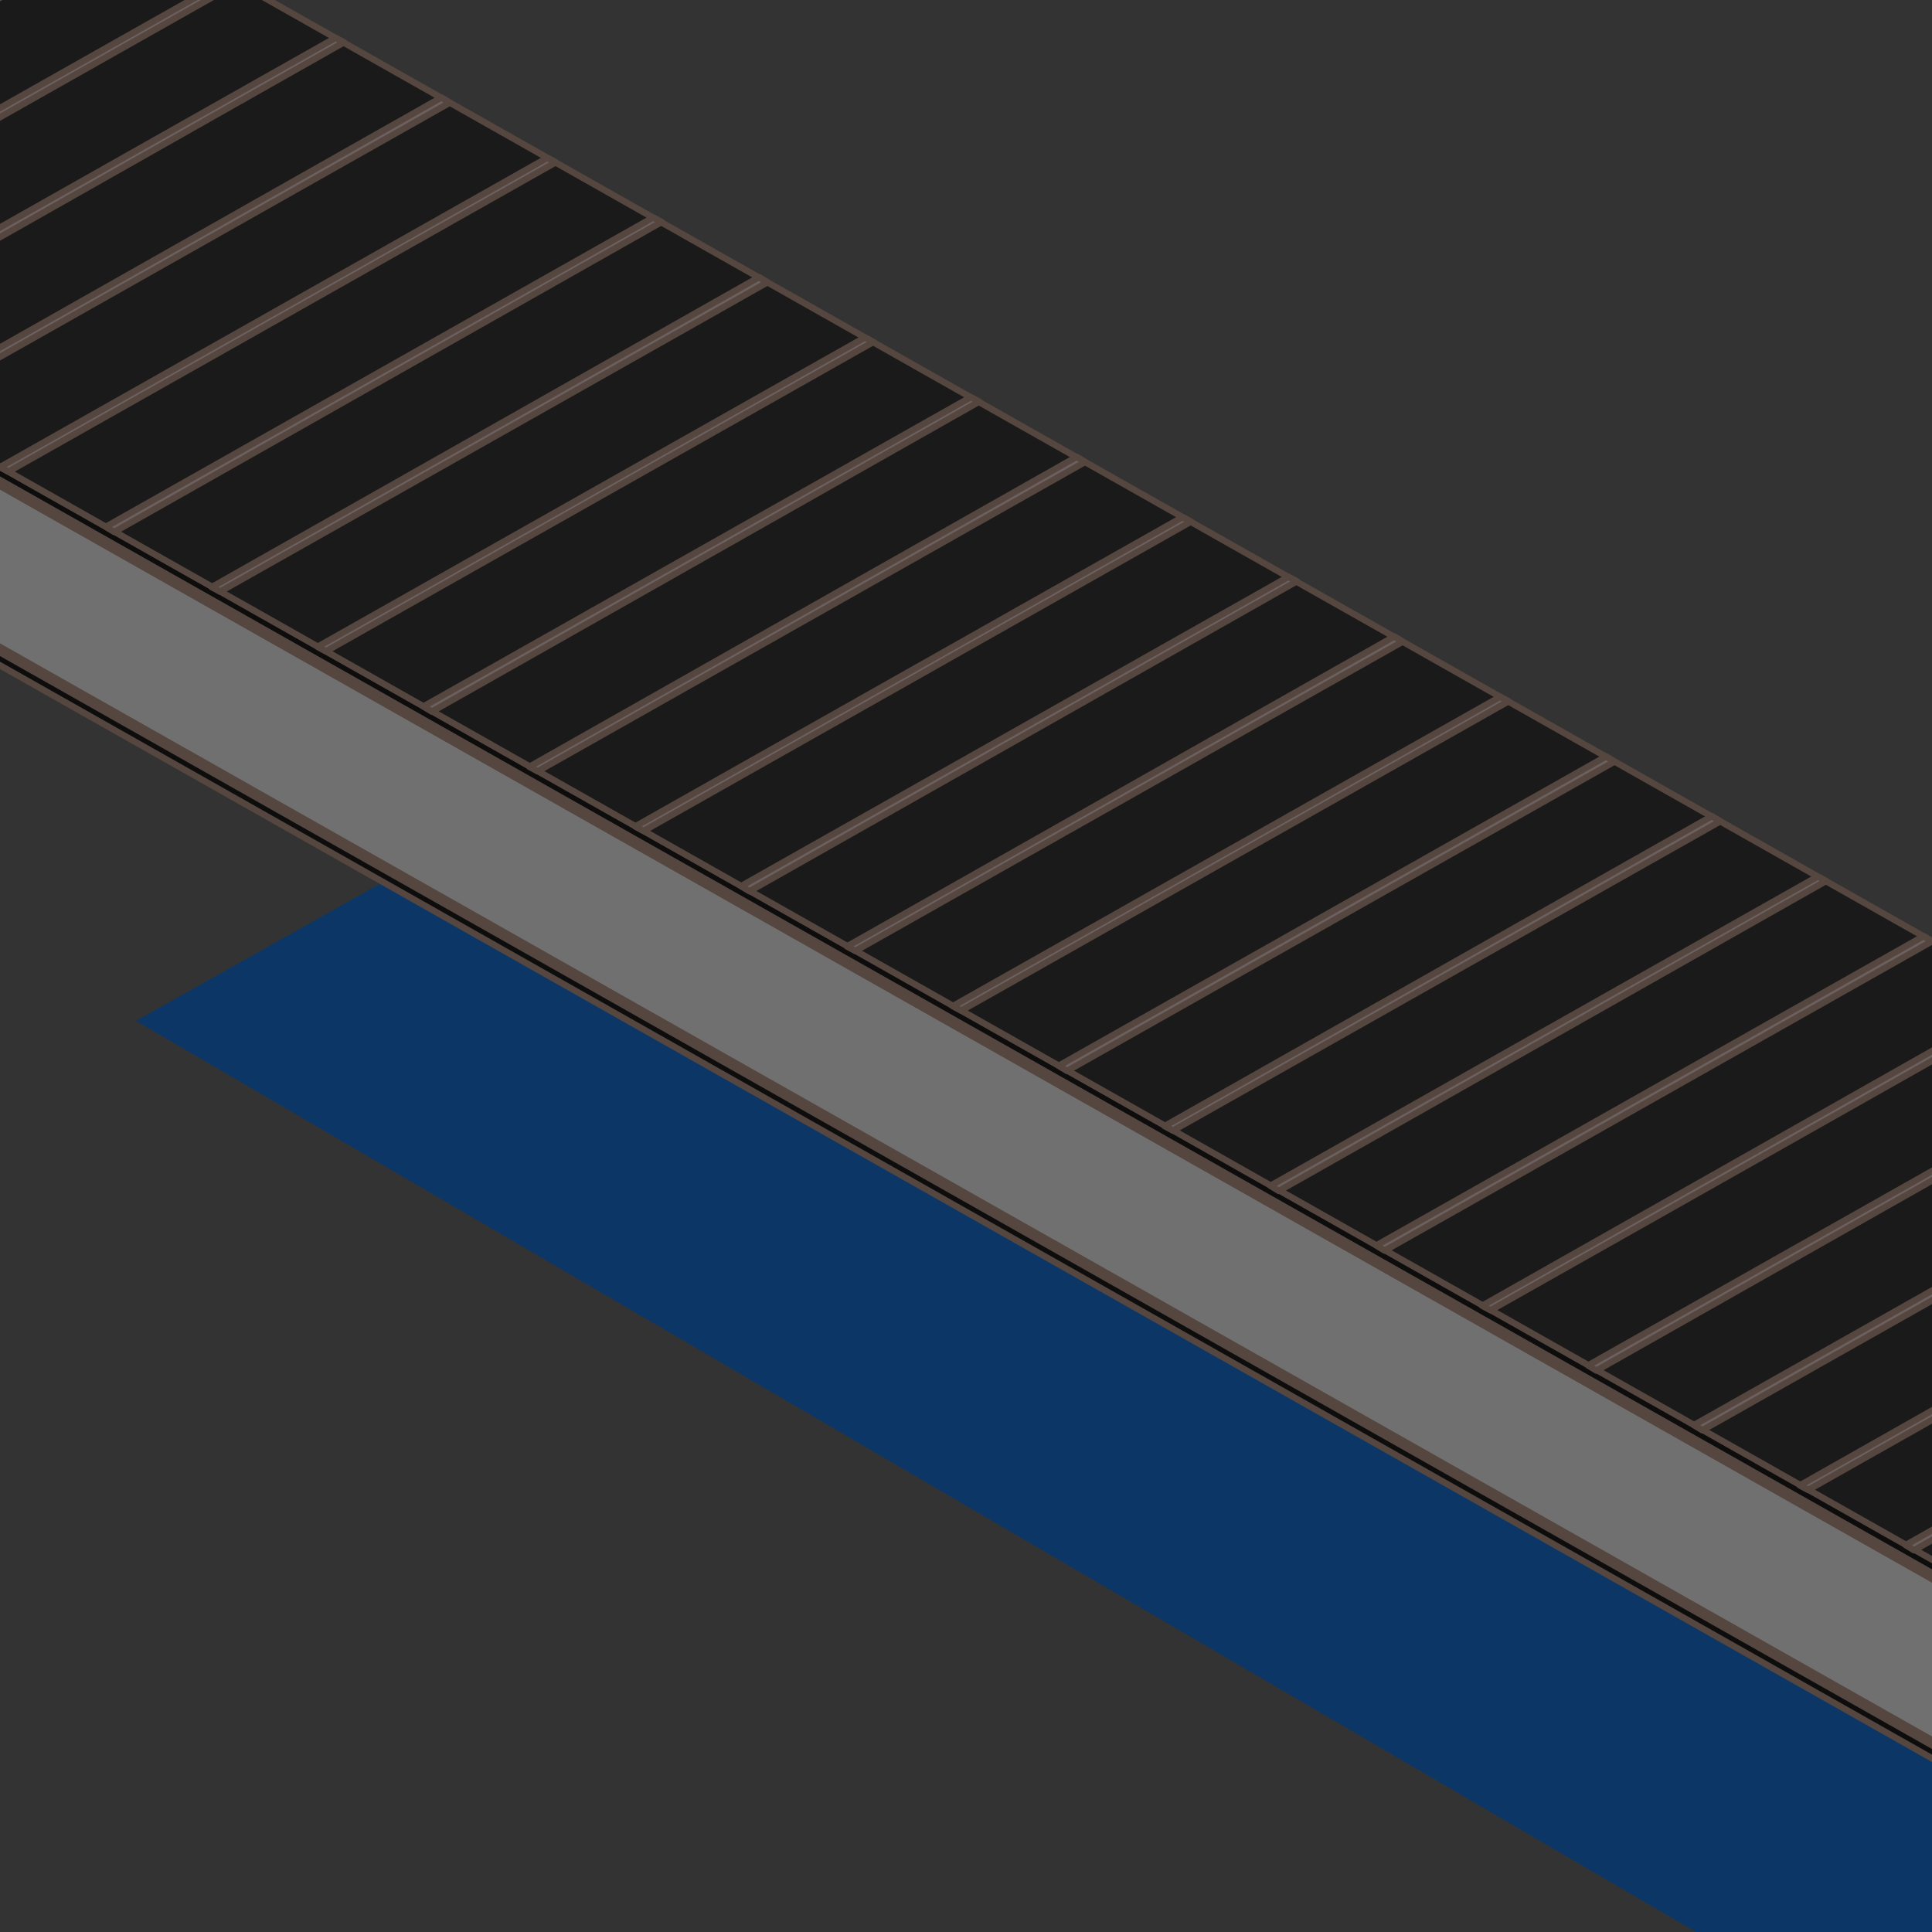
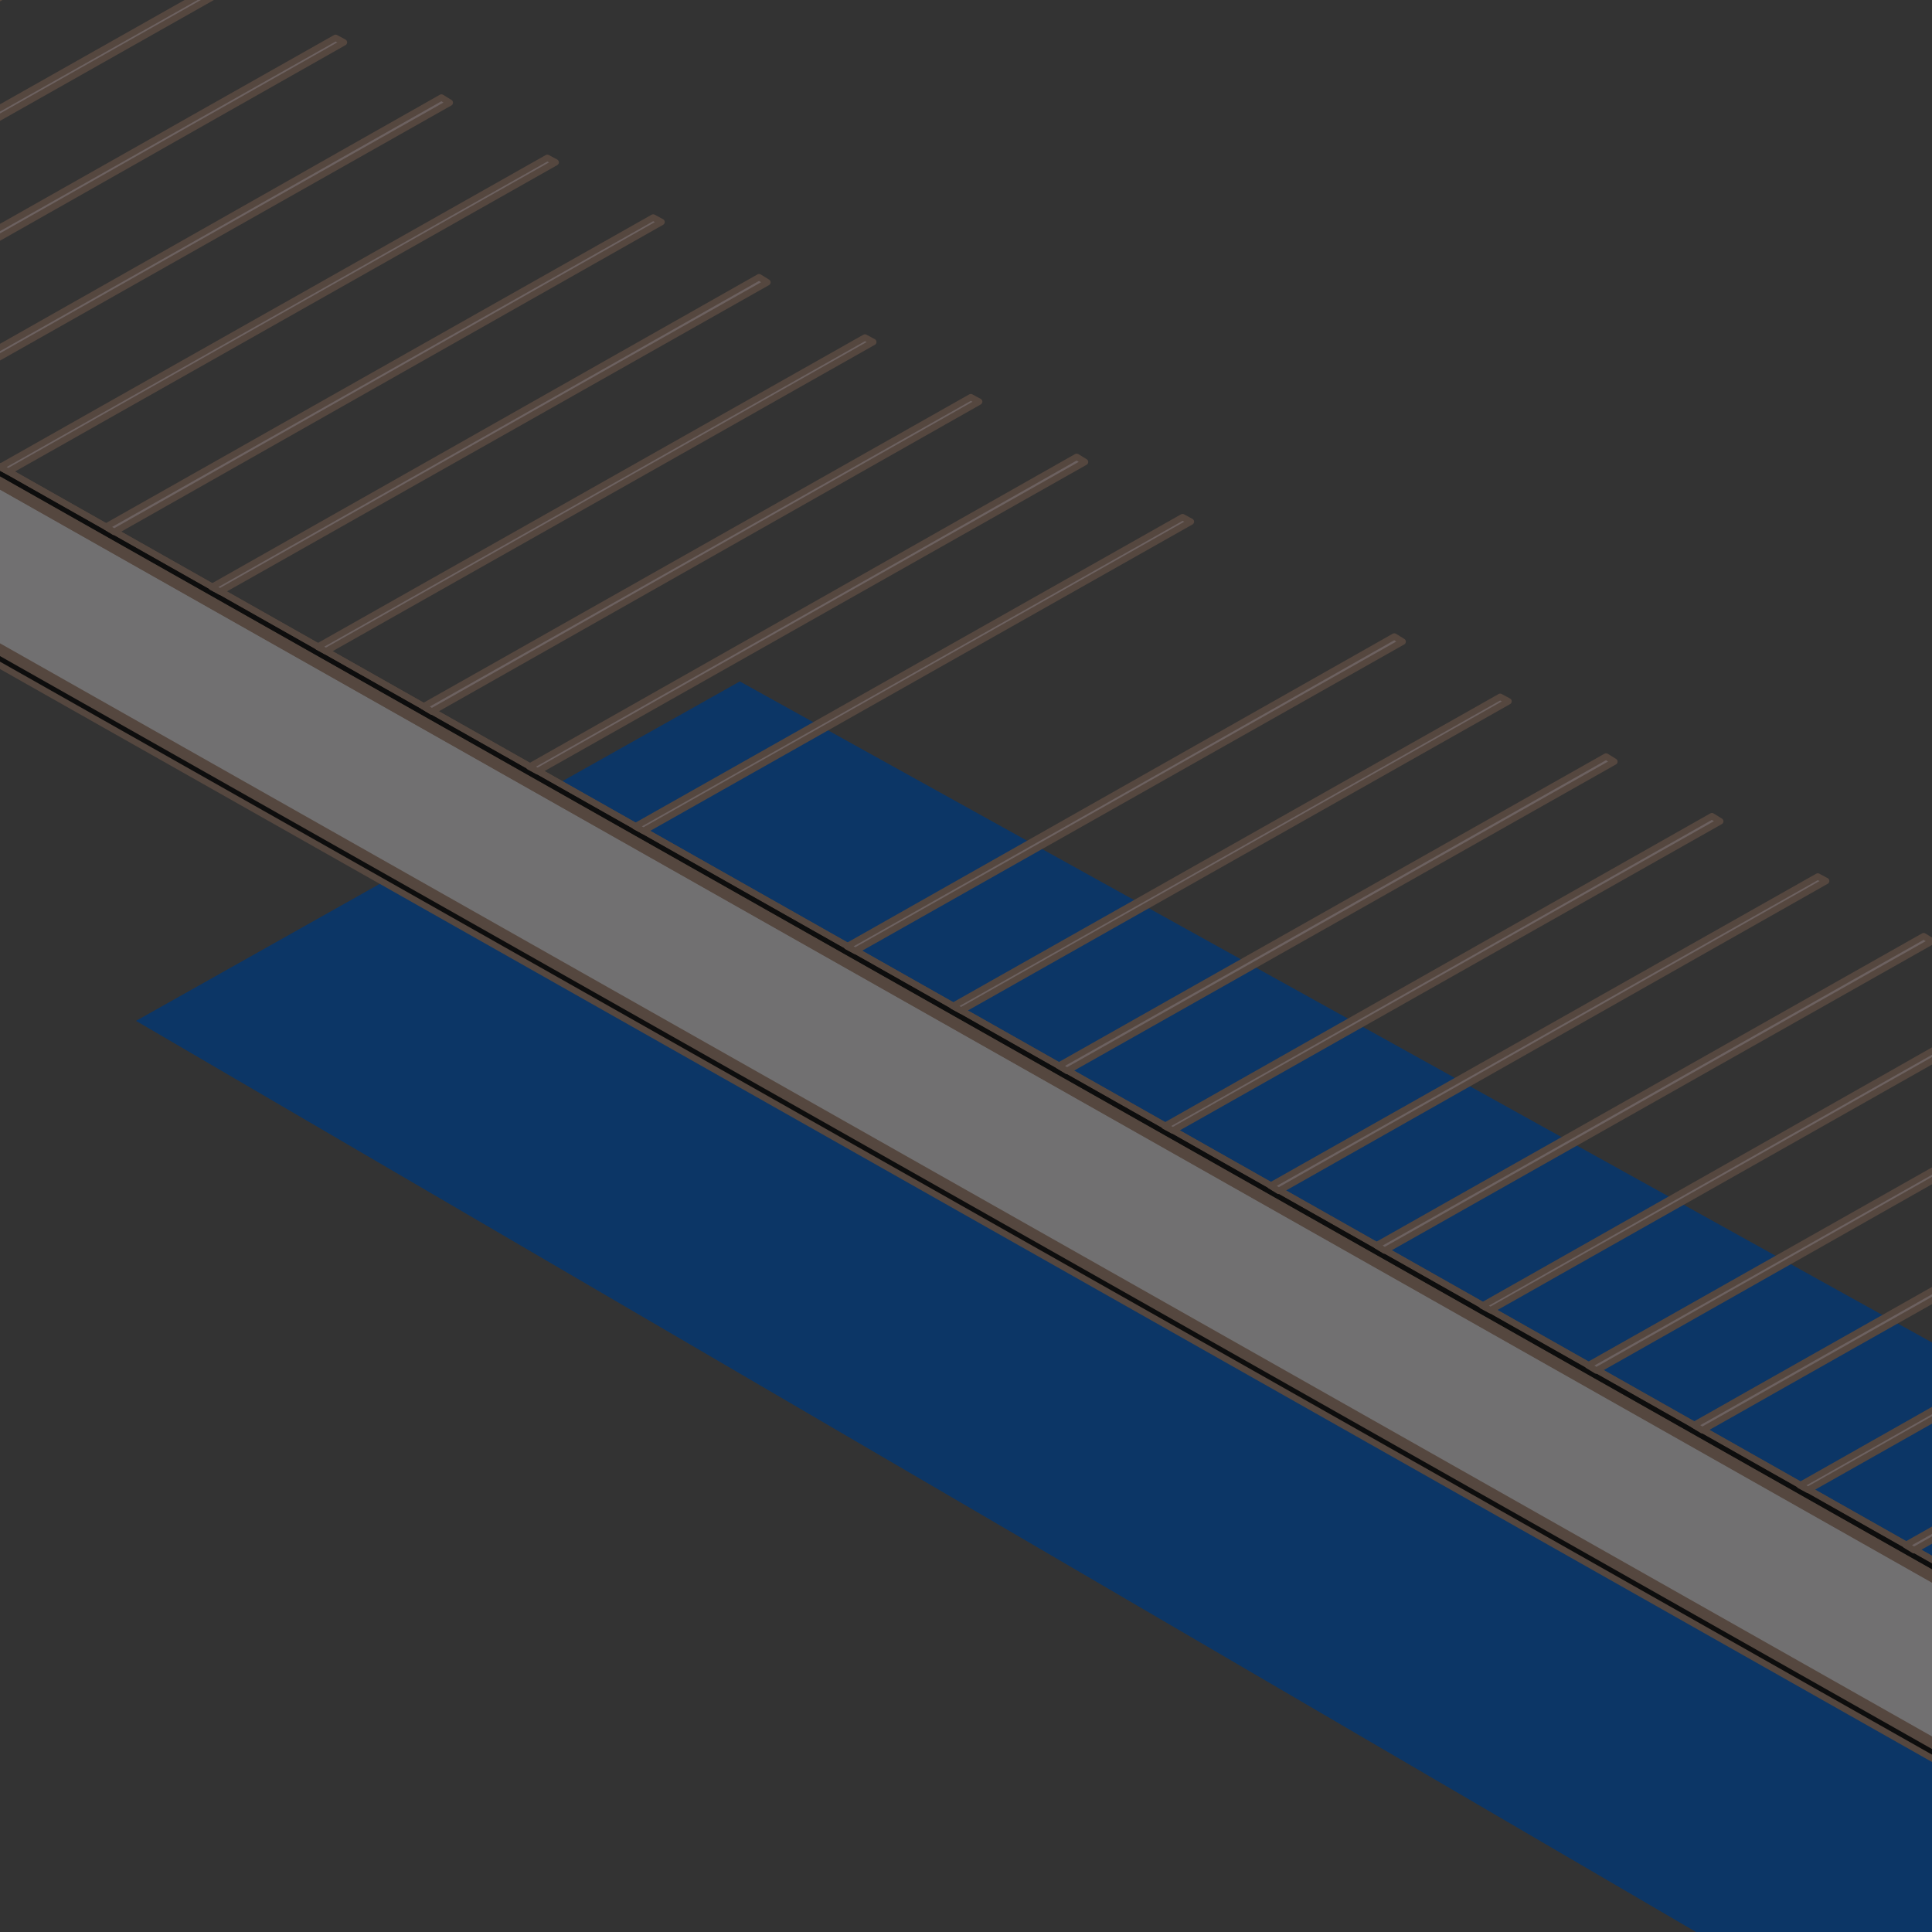
<svg xmlns="http://www.w3.org/2000/svg" xmlns:xlink="http://www.w3.org/1999/xlink" version="1.1" id="圖層_1" x="0px" y="0px" width="301.1px" height="301.1px" viewBox="0 0 301.1 301.1" style="enable-background:new 0 0 301.1 301.1;" xml:space="preserve">
  <rect x="0" y="0" width="301.1" height="301.1" fill="#333333" stroke="none" />
  <style type="text/css">
	.st0{fill:#0C3666;}
	.st1{clip-path:url(#XMLID_2_);}
	.st2{fill:#0D0D0D;stroke:#55473F;stroke-linecap:round;stroke-linejoin:round;stroke-miterlimit:10;}
	.st3{fill:#1A1A1A;stroke:#55473F;stroke-linecap:round;stroke-linejoin:round;stroke-miterlimit:10;}
	.st4{fill:#3F3A39;stroke:#55473F;stroke-linecap:round;stroke-linejoin:round;stroke-miterlimit:10;}
	.st5{fill:#6C6160;stroke:#55473F;stroke-linecap:round;stroke-linejoin:round;stroke-miterlimit:10;}
	.st6{opacity:0.1;fill:#FFFFFF;stroke:#55473F;stroke-linecap:round;stroke-linejoin:round;stroke-miterlimit:10;}
	.st7{fill:#5A5757;stroke:#55473F;stroke-linecap:round;stroke-linejoin:round;stroke-miterlimit:10;}
	.st8{fill:#717071;stroke:#55473F;stroke-linecap:round;stroke-linejoin:round;stroke-miterlimit:10;}
	.st9{fill:#808080;stroke:#55473F;stroke-linecap:round;stroke-linejoin:round;stroke-miterlimit:10;}
</style>
  <polygon id="XMLID_26997_" class="st0" points="21.2,159.1 285.9,313.7 410.7,270 115.3,106.2 " />
  <g id="XMLID_26315_">
    <defs>
      <rect id="XMLID_26316_" width="301.1" height="301.1" />
    </defs>
    <clipPath id="XMLID_2_">
      <use xlink:href="#XMLID_26316_" style="overflow:visible;" />
    </clipPath>
    <g id="XMLID_26317_" class="st1">
      <g id="XMLID_26318_">
        <path id="XMLID_26384_" class="st2" d="M-265.5-46.5l818.8,463.2c3,1.7,5.7,1.8,7.8,0.6c2.5-1.4,4.1-4.7,4.1-9.4v0     c0-8.5-5.3-18.5-11.8-22.2L-265.5-77.4c-3-1.7-5.6-1.8-7.7-0.6c-2.5,1.4-4.1,4.7-4.1,9.4v0C-277.3-60.1-272-50.2-265.5-46.5z" />
        <path id="XMLID_26383_" class="st3" d="M-263.7-47.5c-6.5-3.7-11.8-12.7-11.8-20.1c0-7.4,5.3-10.4,11.8-6.7l815.1,461.1     c6.5,3.7,11.8,12.7,11.8,20.1s-5.3,10.4-11.8,6.7L-263.7-47.5z" />
        <path id="XMLID_26382_" class="st4" d="M-255.8-65.3c-4.3-7.3-11.3-11.3-15.7-8.9c0,0,1.1-0.6,3-1.7c1.5,0.1,3.1,0.6,4.9,1.6     l27.5,15.6c-11.3,6.4-19.7,11.1-19.7,11.1C-251.5-50.1-251.5-58-255.8-65.3z" />
-         <path id="XMLID_26381_" class="st3" d="M565.1,407.9c0-8.5-5.3-18.5-11.8-22.2L-265.5-77.4c-3-1.7-5.6-1.8-7.7-0.6     c0,0,82.7-46.8,85.2-48.2c2.1-1.2,4.8-1.1,7.8,0.6l818.8,463.2c6.5,3.7,11.8,13.6,11.8,22.2c0,4.7-1.6,8-4.1,9.4     c-2.1,1.2-85.2,48.2-85.2,48.2C563.5,415.9,565.1,412.6,565.1,407.9z" />
+         <path id="XMLID_26381_" class="st3" d="M565.1,407.9c0-8.5-5.3-18.5-11.8-22.2L-265.5-77.4c-3-1.7-5.6-1.8-7.7-0.6     c2.1-1.2,4.8-1.1,7.8,0.6l818.8,463.2c6.5,3.7,11.8,13.6,11.8,22.2c0,4.7-1.6,8-4.1,9.4     c-2.1,1.2-85.2,48.2-85.2,48.2C563.5,415.9,565.1,412.6,565.1,407.9z" />
        <g id="XMLID_26327_">
          <path id="XMLID_26380_" class="st5" d="M650.3,360.3l-85.3,48.2c0,0.6,0,1-0.1,1.6l85.2-48.2      C650.3,361.3,650.3,360.8,650.3,360.3z" />
          <path id="XMLID_26379_" class="st5" d="M644.9,343.7l-85.2,48.2c0.2,0.4,0.5,0.7,0.7,1.1l85.2-48.2      C645.4,344.4,645.2,344,644.9,343.7z" />
          <g id="XMLID_26328_">
            <polygon id="XMLID_26378_" class="st5" points="629.8,332.6 544.5,380.8 545.8,381.6 631.1,333.4      " />
            <polygon id="XMLID_26377_" class="st5" points="613.3,323.3 528,371.5 529.3,372.2 614.6,324      " />
            <polygon id="XMLID_26376_" class="st5" points="596.8,313.9 511.5,362.2 512.8,362.9 598.1,314.7      " />
            <polygon id="XMLID_26375_" class="st5" points="580.3,304.6 495,352.8 496.3,353.6 581.6,305.3      " />
            <polygon id="XMLID_26374_" class="st5" points="563.8,295.3 478.5,343.5 479.8,344.2 565.1,296      " />
            <polygon id="XMLID_26373_" class="st5" points="547.3,285.9 462,334.2 463.3,334.9 548.6,286.7      " />
            <polygon id="XMLID_26372_" class="st5" points="530.8,276.6 445.5,324.8 446.8,325.6 532.1,277.3      " />
            <polygon id="XMLID_26371_" class="st5" points="514.3,267.3 429,315.5 430.3,316.2 515.6,268      " />
            <polygon id="XMLID_26370_" class="st5" points="497.8,257.9 412.5,306.2 413.8,306.9 499.1,258.7      " />
            <polygon id="XMLID_26369_" class="st5" points="481.3,248.6 396,296.8 397.3,297.6 482.6,249.3      " />
            <polygon id="XMLID_26368_" class="st5" points="464.8,239.3 379.5,287.5 380.8,288.2 466.1,240      " />
            <polygon id="XMLID_26367_" class="st5" points="448.3,229.9 363,278.2 364.3,278.9 449.6,230.7      " />
            <polygon id="XMLID_26366_" class="st5" points="431.8,220.6 346.5,268.8 347.8,269.6 433.1,221.3      " />
            <polygon id="XMLID_26365_" class="st5" points="415.3,211.3 330,259.5 331.3,260.2 416.6,212      " />
            <polygon id="XMLID_26364_" class="st5" points="398.8,201.9 313.5,250.1 314.8,250.9 400.1,202.7      " />
            <polygon id="XMLID_26363_" class="st5" points="382.3,192.6 297,240.8 298.3,241.6 383.6,193.3      " />
            <polygon id="XMLID_26362_" class="st5" points="365.8,183.2 280.5,231.5 281.8,232.2 367.1,184      " />
            <polygon id="XMLID_26361_" class="st5" points="349.3,173.9 264,222.1 265.3,222.9 350.6,174.7      " />
            <polygon id="XMLID_26360_" class="st5" points="332.8,164.6 247.5,212.8 248.8,213.6 334.1,165.3      " />
            <polygon id="XMLID_26359_" class="st5" points="316.3,155.2 231,203.5 232.3,204.2 317.6,156      " />
            <polygon id="XMLID_26358_" class="st5" points="299.8,145.9 214.5,194.1 215.8,194.9 301.1,146.7      " />
            <polygon id="XMLID_26357_" class="st5" points="283.3,136.6 198,184.8 199.3,185.6 284.6,137.3      " />
            <polygon id="XMLID_26356_" class="st5" points="266.8,127.2 181.5,175.5 182.8,176.2 268.1,128      " />
            <polygon id="XMLID_26355_" class="st5" points="250.3,117.9 165,166.1 166.3,166.9 251.6,118.7      " />
            <polygon id="XMLID_26354_" class="st5" points="233.8,108.6 148.5,156.8 149.8,157.5 235.1,109.3      " />
            <polygon id="XMLID_26353_" class="st5" points="217.3,99.2 132,147.5 133.3,148.2 218.6,100      " />
-             <polygon id="XMLID_26352_" class="st5" points="200.8,89.9 115.5,138.1 116.8,138.9 202.1,90.6      " />
            <polygon id="XMLID_26351_" class="st5" points="184.3,80.6 99,128.8 100.3,129.5 185.6,81.3      " />
            <polygon id="XMLID_26350_" class="st5" points="167.8,71.2 82.5,119.5 83.8,120.2 169.1,72      " />
            <polygon id="XMLID_26349_" class="st5" points="151.3,61.9 66,110.1 67.3,110.9 152.6,62.6      " />
            <polygon id="XMLID_26348_" class="st5" points="134.8,52.6 49.5,100.8 50.8,101.5 136.1,53.3      " />
            <polygon id="XMLID_26347_" class="st5" points="118.3,43.2 33,91.5 34.3,92.2 119.6,44      " />
            <polygon id="XMLID_26346_" class="st5" points="101.8,33.9 16.5,82.1 17.8,82.9 103.1,34.6      " />
            <polygon id="XMLID_26345_" class="st5" points="85.3,24.6 0,72.8 1.3,73.5 86.6,25.3      " />
            <polygon id="XMLID_26344_" class="st5" points="68.8,15.2 -16.5,63.5 -15.2,64.2 70.1,16      " />
            <polygon id="XMLID_26343_" class="st5" points="52.3,5.9 -33,54.1 -31.7,54.9 53.6,6.6      " />
            <polygon id="XMLID_26342_" class="st5" points="35.8,-3.4 -49.5,44.8 -48.2,45.5 37.1,-2.7      " />
            <polygon id="XMLID_26341_" class="st5" points="19.2,-12.8 -66,35.4 -64.7,36.2 20.6,-12      " />
            <polygon id="XMLID_26340_" class="st5" points="2.7,-22.1 -82.5,26.1 -81.2,26.9 4.1,-21.4      " />
            <polygon id="XMLID_26339_" class="st5" points="-13.8,-31.5 -99,16.8 -97.7,17.5 -12.4,-30.7      " />
            <polygon id="XMLID_26338_" class="st5" points="-30.3,-40.8 -115.5,7.4 -114.2,8.2 -28.9,-40      " />
-             <polygon id="XMLID_26337_" class="st5" points="-46.8,-50.1 -132,-1.9 -130.7,-1.1 -45.4,-49.4      " />
            <polygon id="XMLID_26336_" class="st5" points="-63.3,-59.5 -148.5,-11.2 -147.2,-10.5 -61.9,-58.7      " />
            <polygon id="XMLID_26335_" class="st5" points="-79.8,-68.8 -165,-20.6 -163.7,-19.8 -78.4,-68      " />
            <polygon id="XMLID_26334_" class="st5" points="-96.3,-78.1 -181.5,-29.9 -180.2,-29.2 -94.9,-77.4      " />
-             <polygon id="XMLID_26333_" class="st5" points="-112.8,-87.5 -198,-39.2 -196.7,-38.5 -111.4,-86.7      " />
            <polygon id="XMLID_26332_" class="st5" points="-129.3,-96.8 -214.5,-48.6 -213.2,-47.8 -127.9,-96      " />
            <polygon id="XMLID_26331_" class="st5" points="-145.8,-106.1 -231,-57.9 -229.7,-57.2 -144.4,-105.4      " />
-             <polygon id="XMLID_26330_" class="st5" points="-162.3,-115.5 -247.5,-67.2 -246.2,-66.5 -160.9,-114.7      " />
            <polygon id="XMLID_26329_" class="st5" points="-178.8,-124.8 -264,-76.6 -262.7,-75.8 -177.4,-124.1      " />
          </g>
        </g>
        <path id="XMLID_26326_" class="st6" d="M645.7,344.8c1.5,2.3,2.7,4.9,3.5,7.5l-85.3,48.2c-0.8-2.6-2-5.2-3.5-7.5L645.7,344.8z" />
        <path id="XMLID_26325_" class="st7" d="M563.3,406.9c0,2-0.4,3.6-1.1,4.9c-1.9,1.1-3,1.7-3,1.7l-15.7-26.6c0,0,1.5-0.8,4-2.3     l3.8,2.2C557.9,390.5,563.3,399.5,563.3,406.9z" />
        <path id="XMLID_26324_" class="st8" d="M543.6,404.6c4.3,7.3,11.3,11.3,15.7,8.9c4.3-2.4,4.3-10.4,0-17.7     c-4.3-7.3-11.3-11.3-15.7-8.9C539.2,389.3,539.2,397.3,543.6,404.6z" />
        <path id="XMLID_26323_" class="st9" d="M-255.8-65.3c4.3,7.3,4.3,15.3,0,17.7c-4.3,2.4-11.3-1.5-15.7-8.9s-4.3-15.3,0-17.7     C-267.2-76.7-260.2-72.7-255.8-65.3z" />
        <path id="XMLID_26322_" class="st9" d="M-255.8-65.3c4.3,7.3,4.3,15.3,0,17.7c-4.3,2.4-11.3-1.5-15.7-8.9s-4.3-15.3,0-17.7     C-267.2-76.7-260.2-72.7-255.8-65.3z" />
        <path id="XMLID_26321_" class="st8" d="M-254.4-45.2c5.1-2.9,5.1-12.3,0-20.9c-0.7-1.2-1.5-2.3-2.3-3.4l801.2,453.3     c-0.8,0.1-1.6,0.4-2.3,0.8c-5.1,2.9-5.1,12.3,0,20.9c0.7,1.2,1.5,2.3,2.3,3.4L-256.7-44.4C-255.9-44.6-255.1-44.8-254.4-45.2z" />
        <path id="XMLID_26320_" class="st4" d="M542.2,384.5c0.7-0.4,1.5-0.7,2.3-0.8l0.8-0.4l2.3,1.3l-4,2.3c-4.3,2.4-4.3,10.4,0,17.7     c0.7,1.2,1.5,2.3,2.4,3.4l-1.4,0.8c-0.8-1-1.6-2.2-2.3-3.4C537.1,396.8,537.1,387.4,542.2,384.5z" />
        <polygon id="XMLID_26319_" class="st7" points="-256,-70 545.3,383.3 544.5,383.7 -256.7,-69.5    " />
      </g>
    </g>
  </g>
</svg>